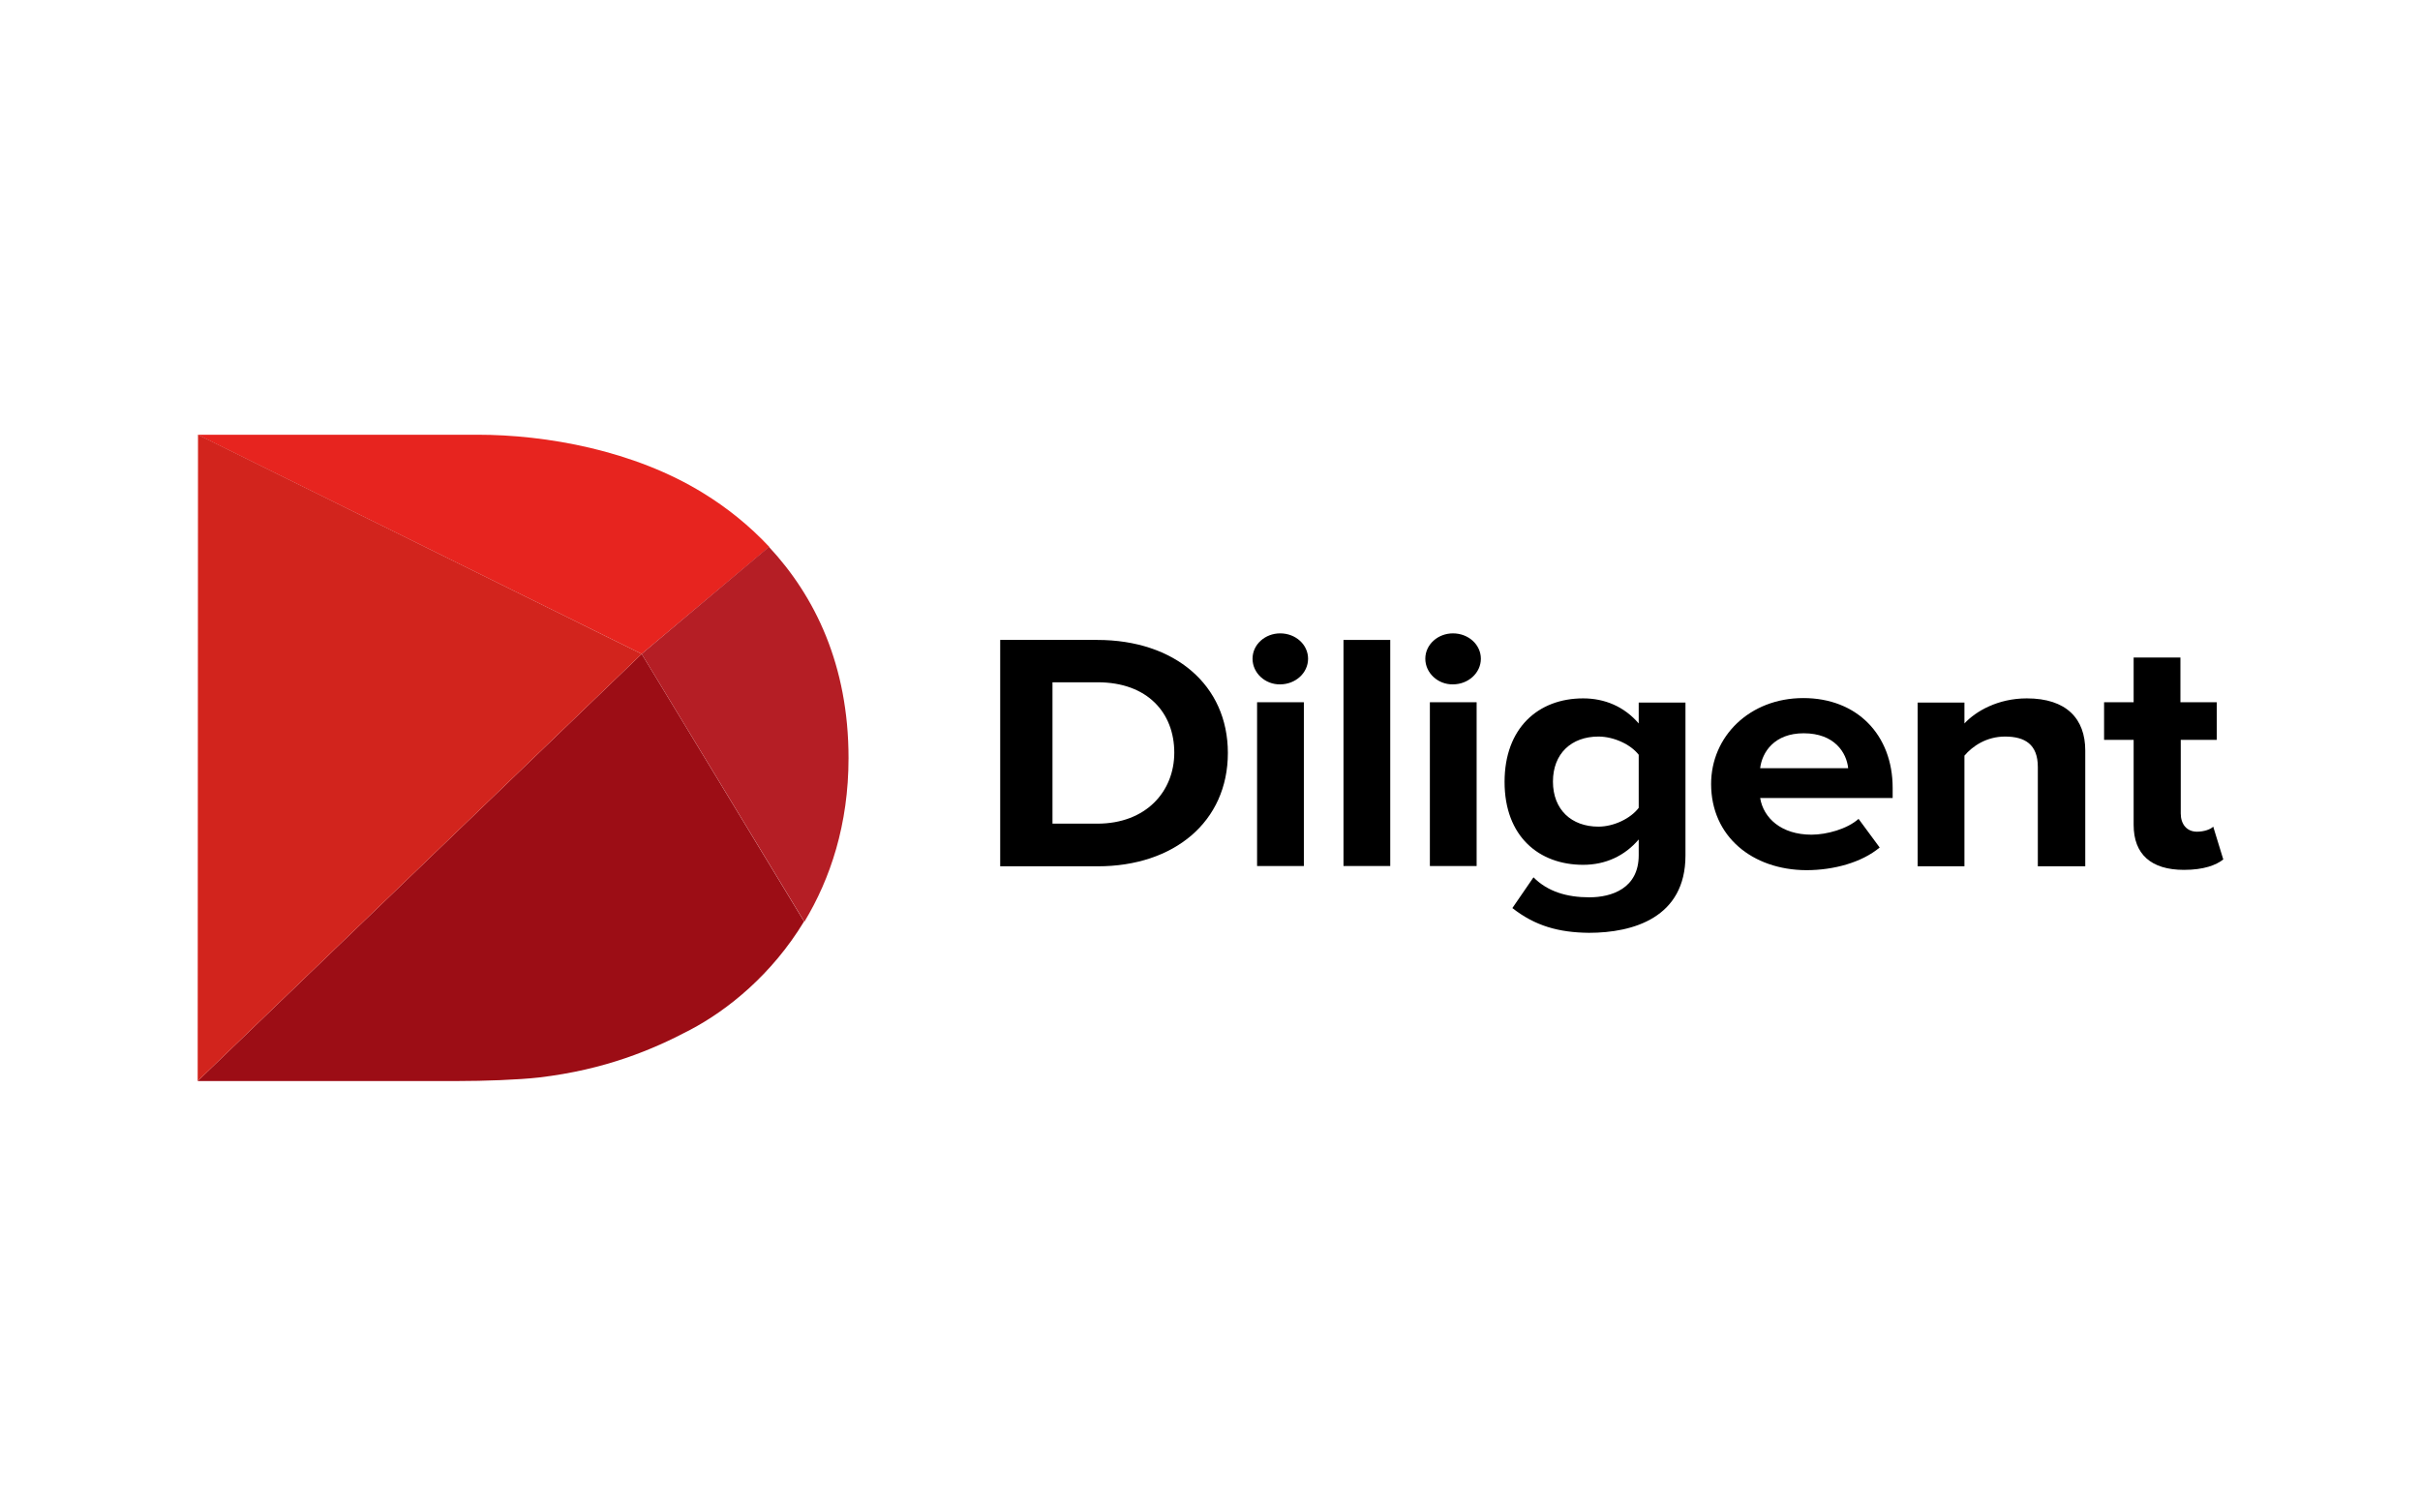
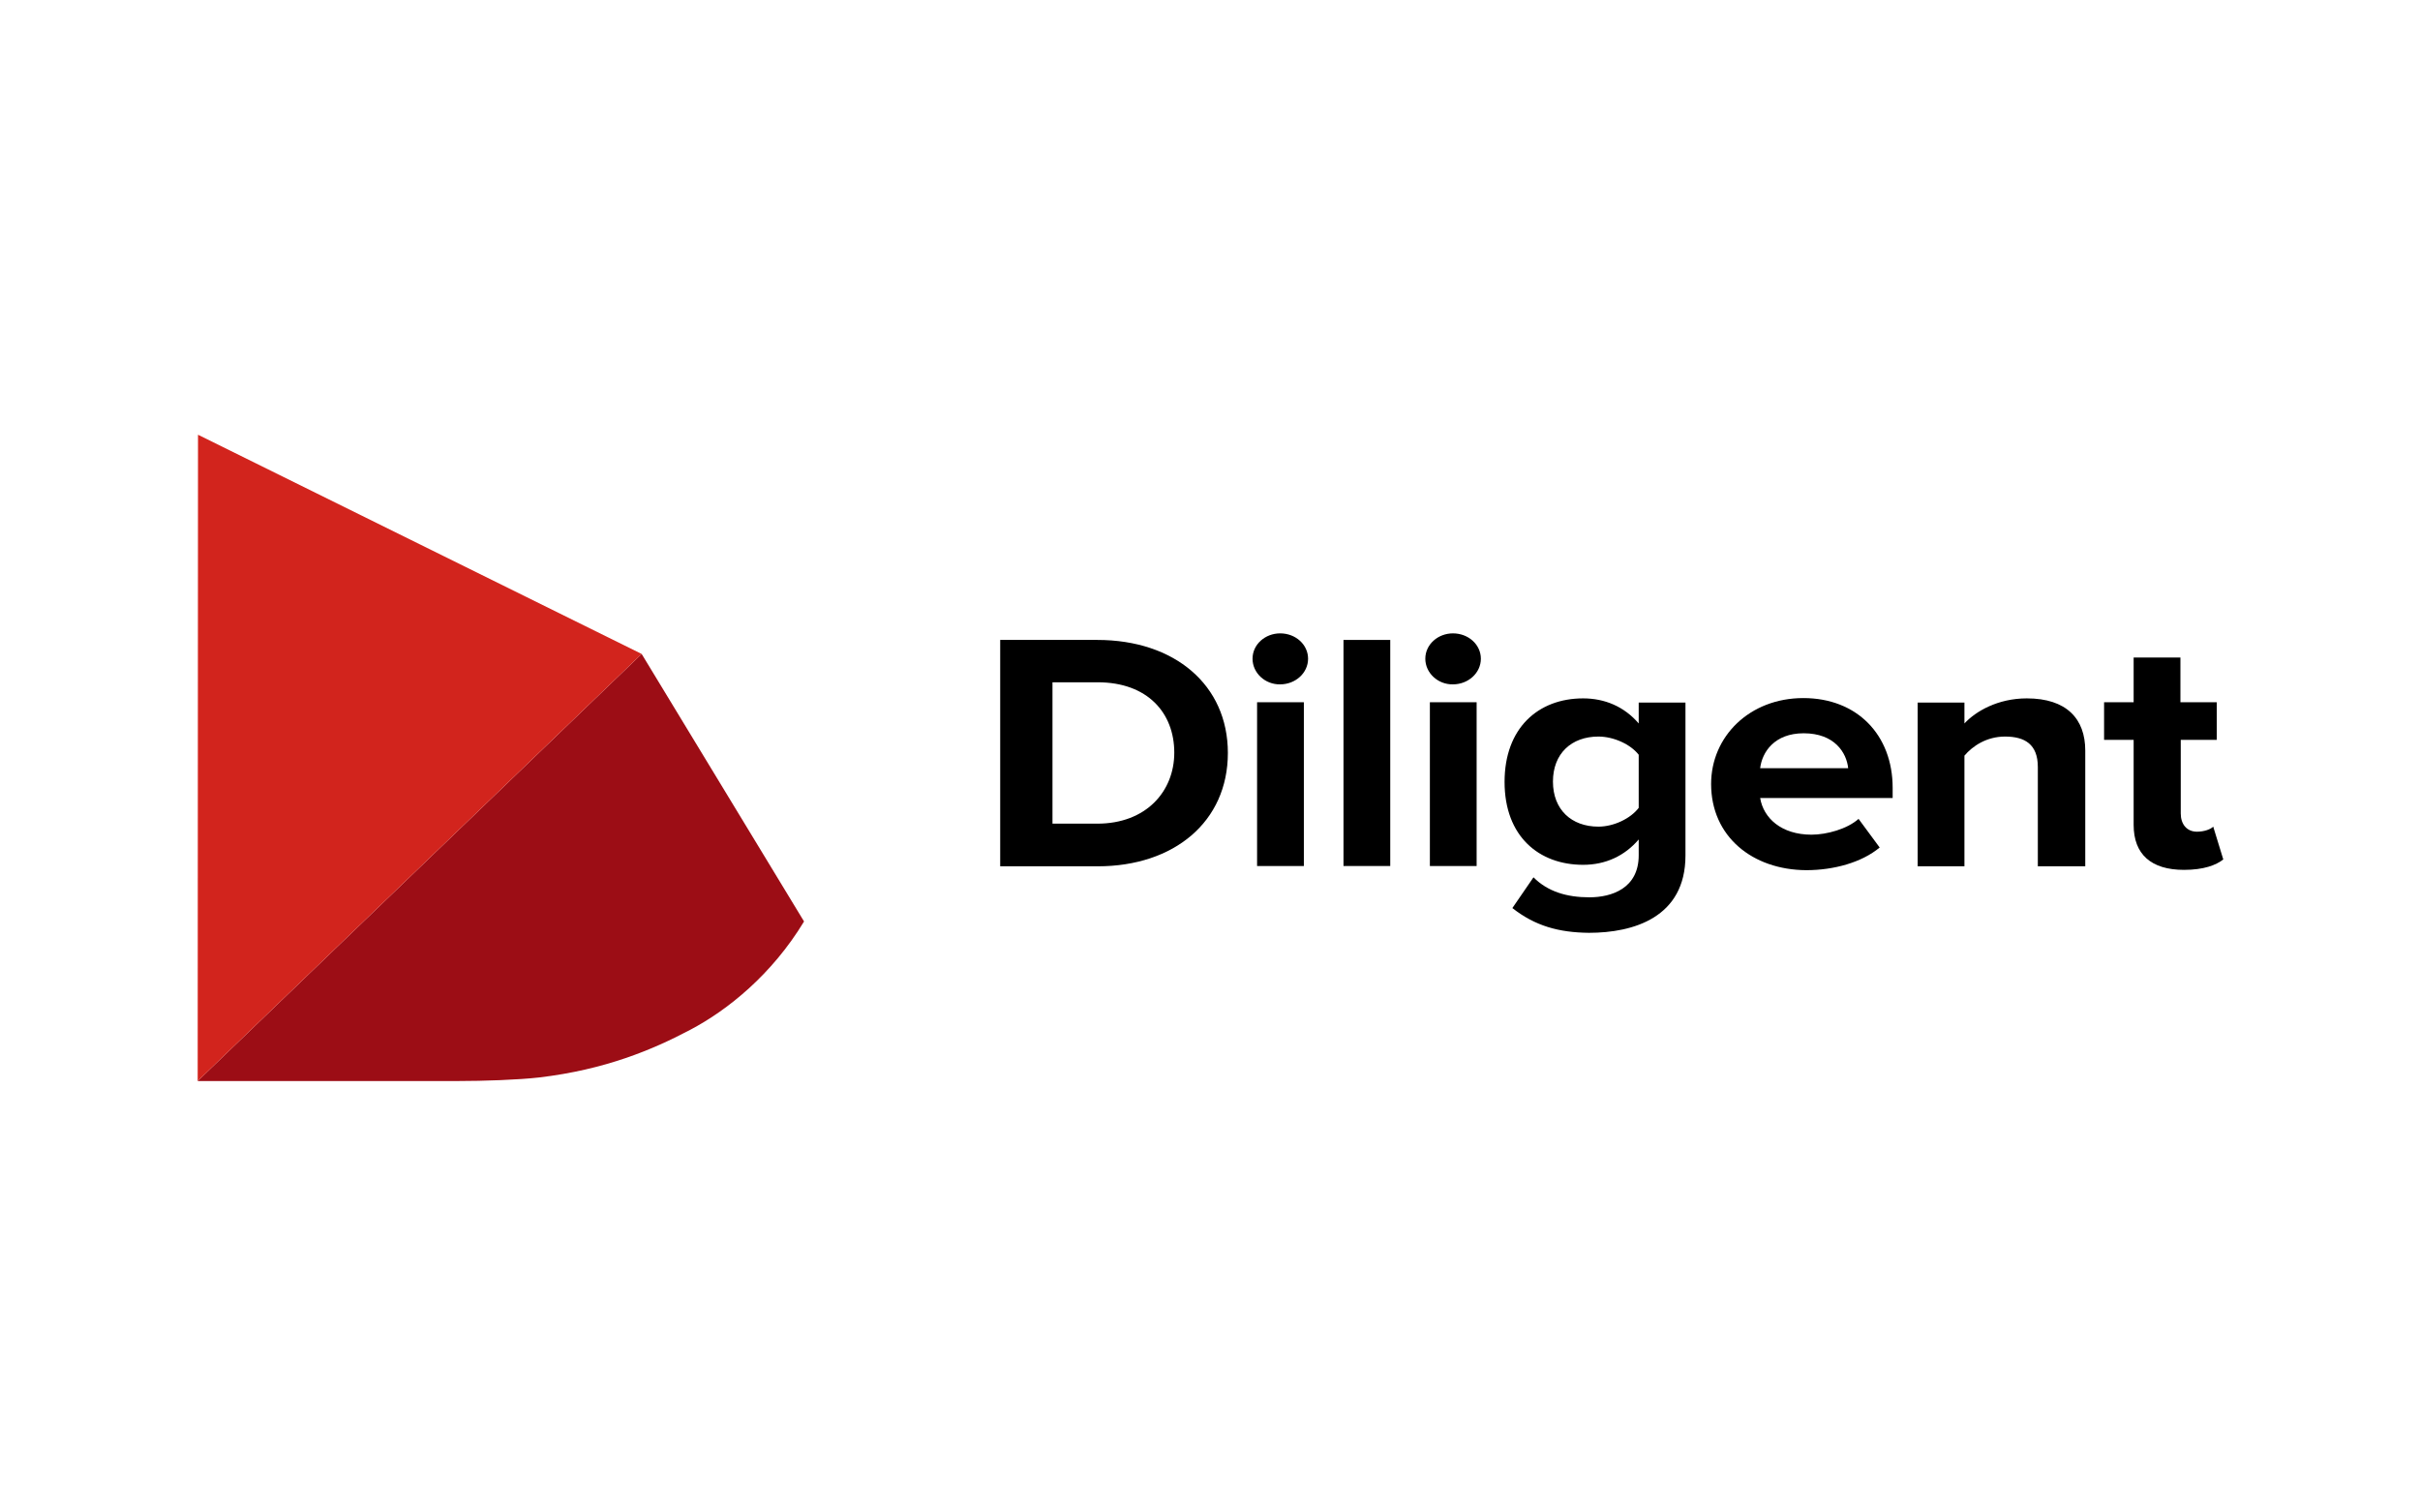
<svg xmlns="http://www.w3.org/2000/svg" width="112" height="70" viewBox="0 0 112 70" fill="none">
  <g clip-path="url(#clip0_13_37)">
    <path d="M54.347 34.834C54.347 32.998 53.114 31.577 50.799 31.577H48.71V38.12H50.784C53.039 38.12 54.347 36.629 54.347 34.834ZM46.29 40.08V29.617H50.784C54.362 29.617 56.827 31.701 56.827 34.848C56.827 38.023 54.347 40.094 50.799 40.094H46.29V40.08Z" fill="black" />
    <path d="M58.179 32.502H60.344V40.08H58.179V32.502ZM57.969 30.486C57.969 29.824 58.555 29.313 59.247 29.313C59.968 29.313 60.539 29.837 60.539 30.486C60.539 31.149 59.953 31.673 59.247 31.673C58.555 31.687 57.969 31.149 57.969 30.486Z" fill="black" />
    <path d="M64.342 29.617H62.178V40.08H64.342V29.617Z" fill="black" />
    <path d="M66.176 32.502H68.34V40.08H66.176V32.502ZM65.965 30.486C65.965 29.824 66.552 29.313 67.243 29.313C67.964 29.313 68.536 29.837 68.536 30.486C68.536 31.149 67.949 31.673 67.243 31.673C66.552 31.687 65.965 31.149 65.965 30.486Z" fill="black" />
    <path d="M75.841 37.388V34.931C75.465 34.448 74.683 34.089 73.977 34.089C72.729 34.089 71.872 34.876 71.872 36.173C71.872 37.471 72.729 38.258 73.977 38.258C74.683 38.258 75.465 37.885 75.841 37.388ZM69.994 42.026L70.971 40.604C71.632 41.267 72.519 41.529 73.556 41.529C74.593 41.529 75.841 41.115 75.841 39.583V38.851C75.194 39.611 74.307 40.025 73.27 40.025C71.226 40.025 69.633 38.713 69.633 36.187C69.633 33.703 71.181 32.322 73.27 32.322C74.262 32.322 75.164 32.695 75.841 33.482V32.515H78.005V39.597C78.005 42.468 75.585 43.172 73.541 43.172C72.143 43.158 71.046 42.854 69.994 42.026Z" fill="black" />
    <path d="M83.476 33.937C82.123 33.937 81.552 34.807 81.462 35.552H85.535C85.46 34.834 84.904 33.937 83.476 33.937ZM79.192 36.284C79.192 34.089 80.966 32.308 83.461 32.308C85.941 32.308 87.594 34.006 87.594 36.463V36.932H81.462C81.612 37.857 82.439 38.63 83.837 38.63C84.543 38.63 85.49 38.368 86.016 37.899L86.993 39.224C86.167 39.914 84.874 40.273 83.596 40.273C81.101 40.259 79.192 38.713 79.192 36.284Z" fill="black" />
    <path d="M94.313 40.08V35.497C94.313 34.448 93.712 34.089 92.795 34.089C91.938 34.089 91.292 34.531 90.916 34.972V40.094H88.752V32.515H90.916V33.482C91.442 32.916 92.465 32.322 93.802 32.322C95.636 32.322 96.508 33.261 96.508 34.738V40.094H94.313V40.08Z" fill="black" />
    <path d="M98.747 38.175V34.241H97.379V32.502H98.747V30.431H100.912V32.502H102.595V34.241H100.927V37.65C100.927 38.133 101.197 38.492 101.678 38.492C102.009 38.492 102.31 38.382 102.43 38.258L102.896 39.776C102.565 40.038 101.994 40.259 101.077 40.259C99.559 40.259 98.747 39.541 98.747 38.175Z" fill="black" />
    <path d="M9.149 50.032C9.149 50.032 12.802 50.032 21.189 50.032C22.376 50.032 23.985 49.977 24.947 49.867C27.998 49.508 30.207 48.583 31.951 47.658C33.679 46.747 35.724 45.104 37.212 42.647L29.696 30.265L9.149 50.032Z" fill="#9C0D15" />
-     <path d="M32.552 22.825C29.336 20.837 25.262 20.12 22.106 20.12C15.387 20.12 9.149 20.12 9.149 20.12L29.696 30.265L35.603 25.31C34.672 24.316 33.634 23.488 32.552 22.825Z" fill="#E7241F" />
-     <path d="M37.227 42.661C38.429 40.673 39.271 38.161 39.271 35.083C39.271 30.79 37.723 27.601 35.588 25.31L29.696 30.265L37.227 42.661Z" fill="#B51E25" />
    <path d="M9.164 20.12L9.149 50.032L29.696 30.265L9.164 20.12Z" fill="#D2241D" />
  </g>
  <defs>
    <clipPath id="clip0_13_37">
      <rect width="112" height="70" fill="white" />
    </clipPath>
  </defs>
</svg>